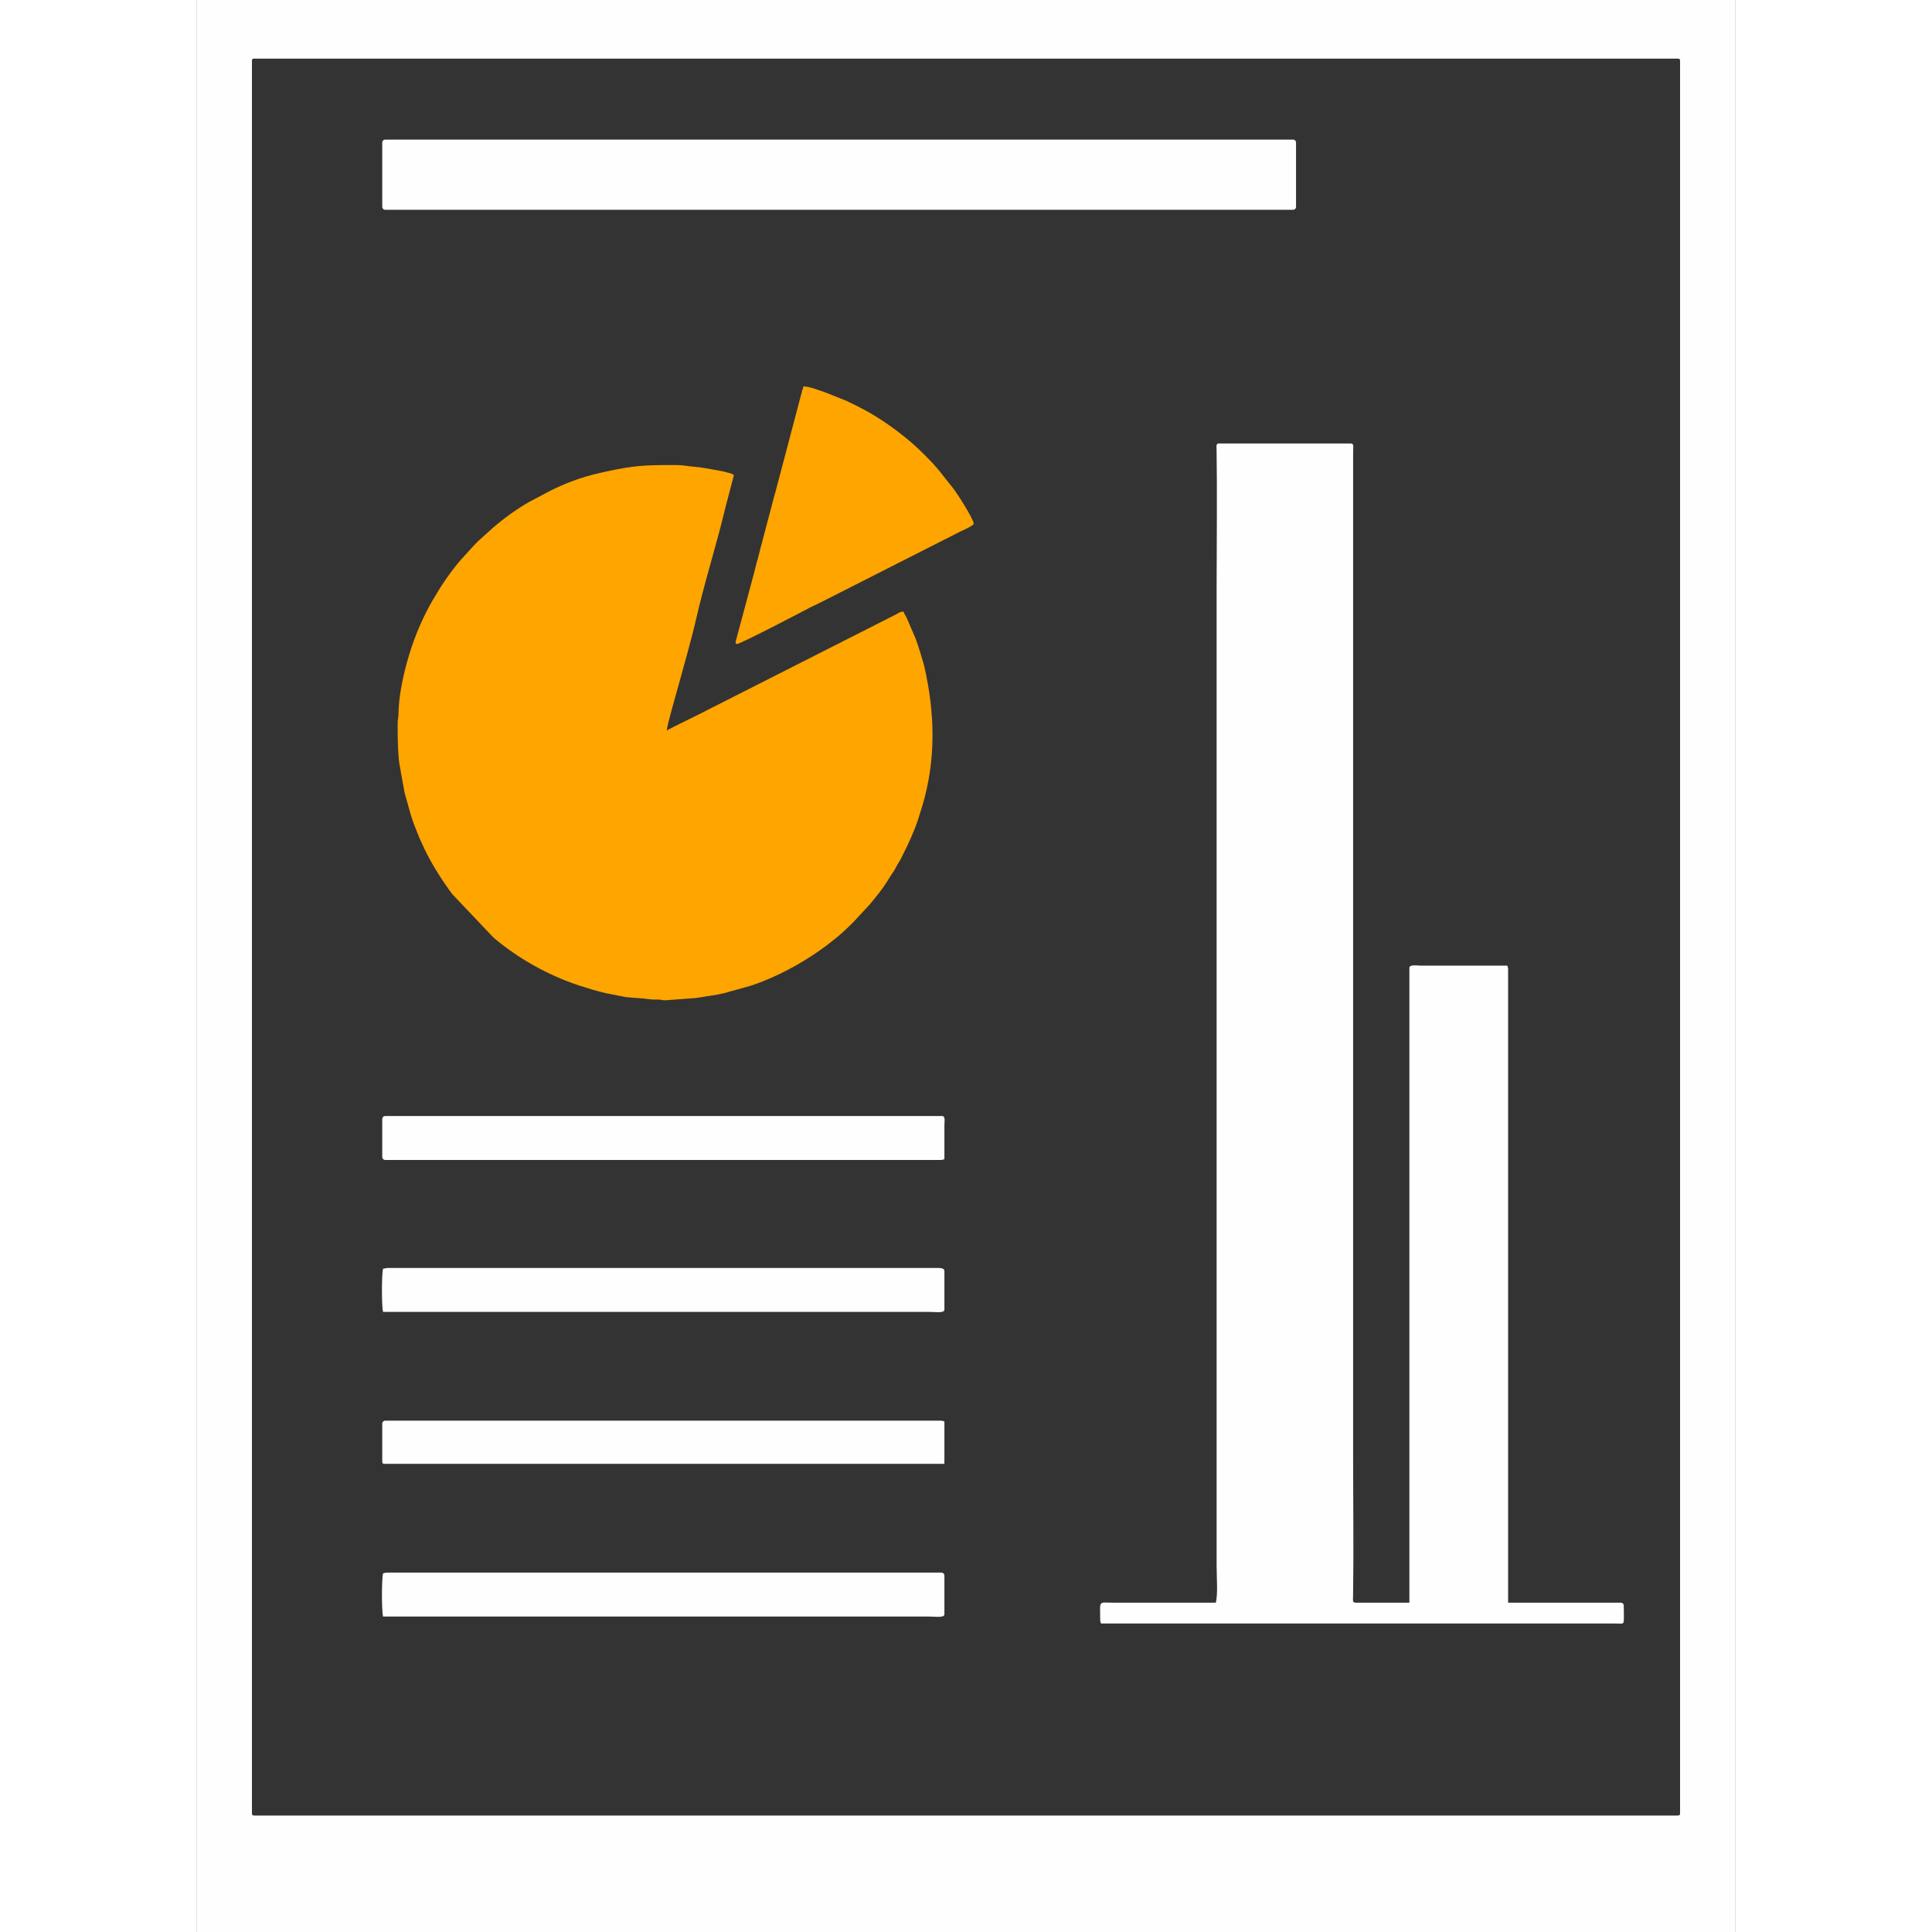
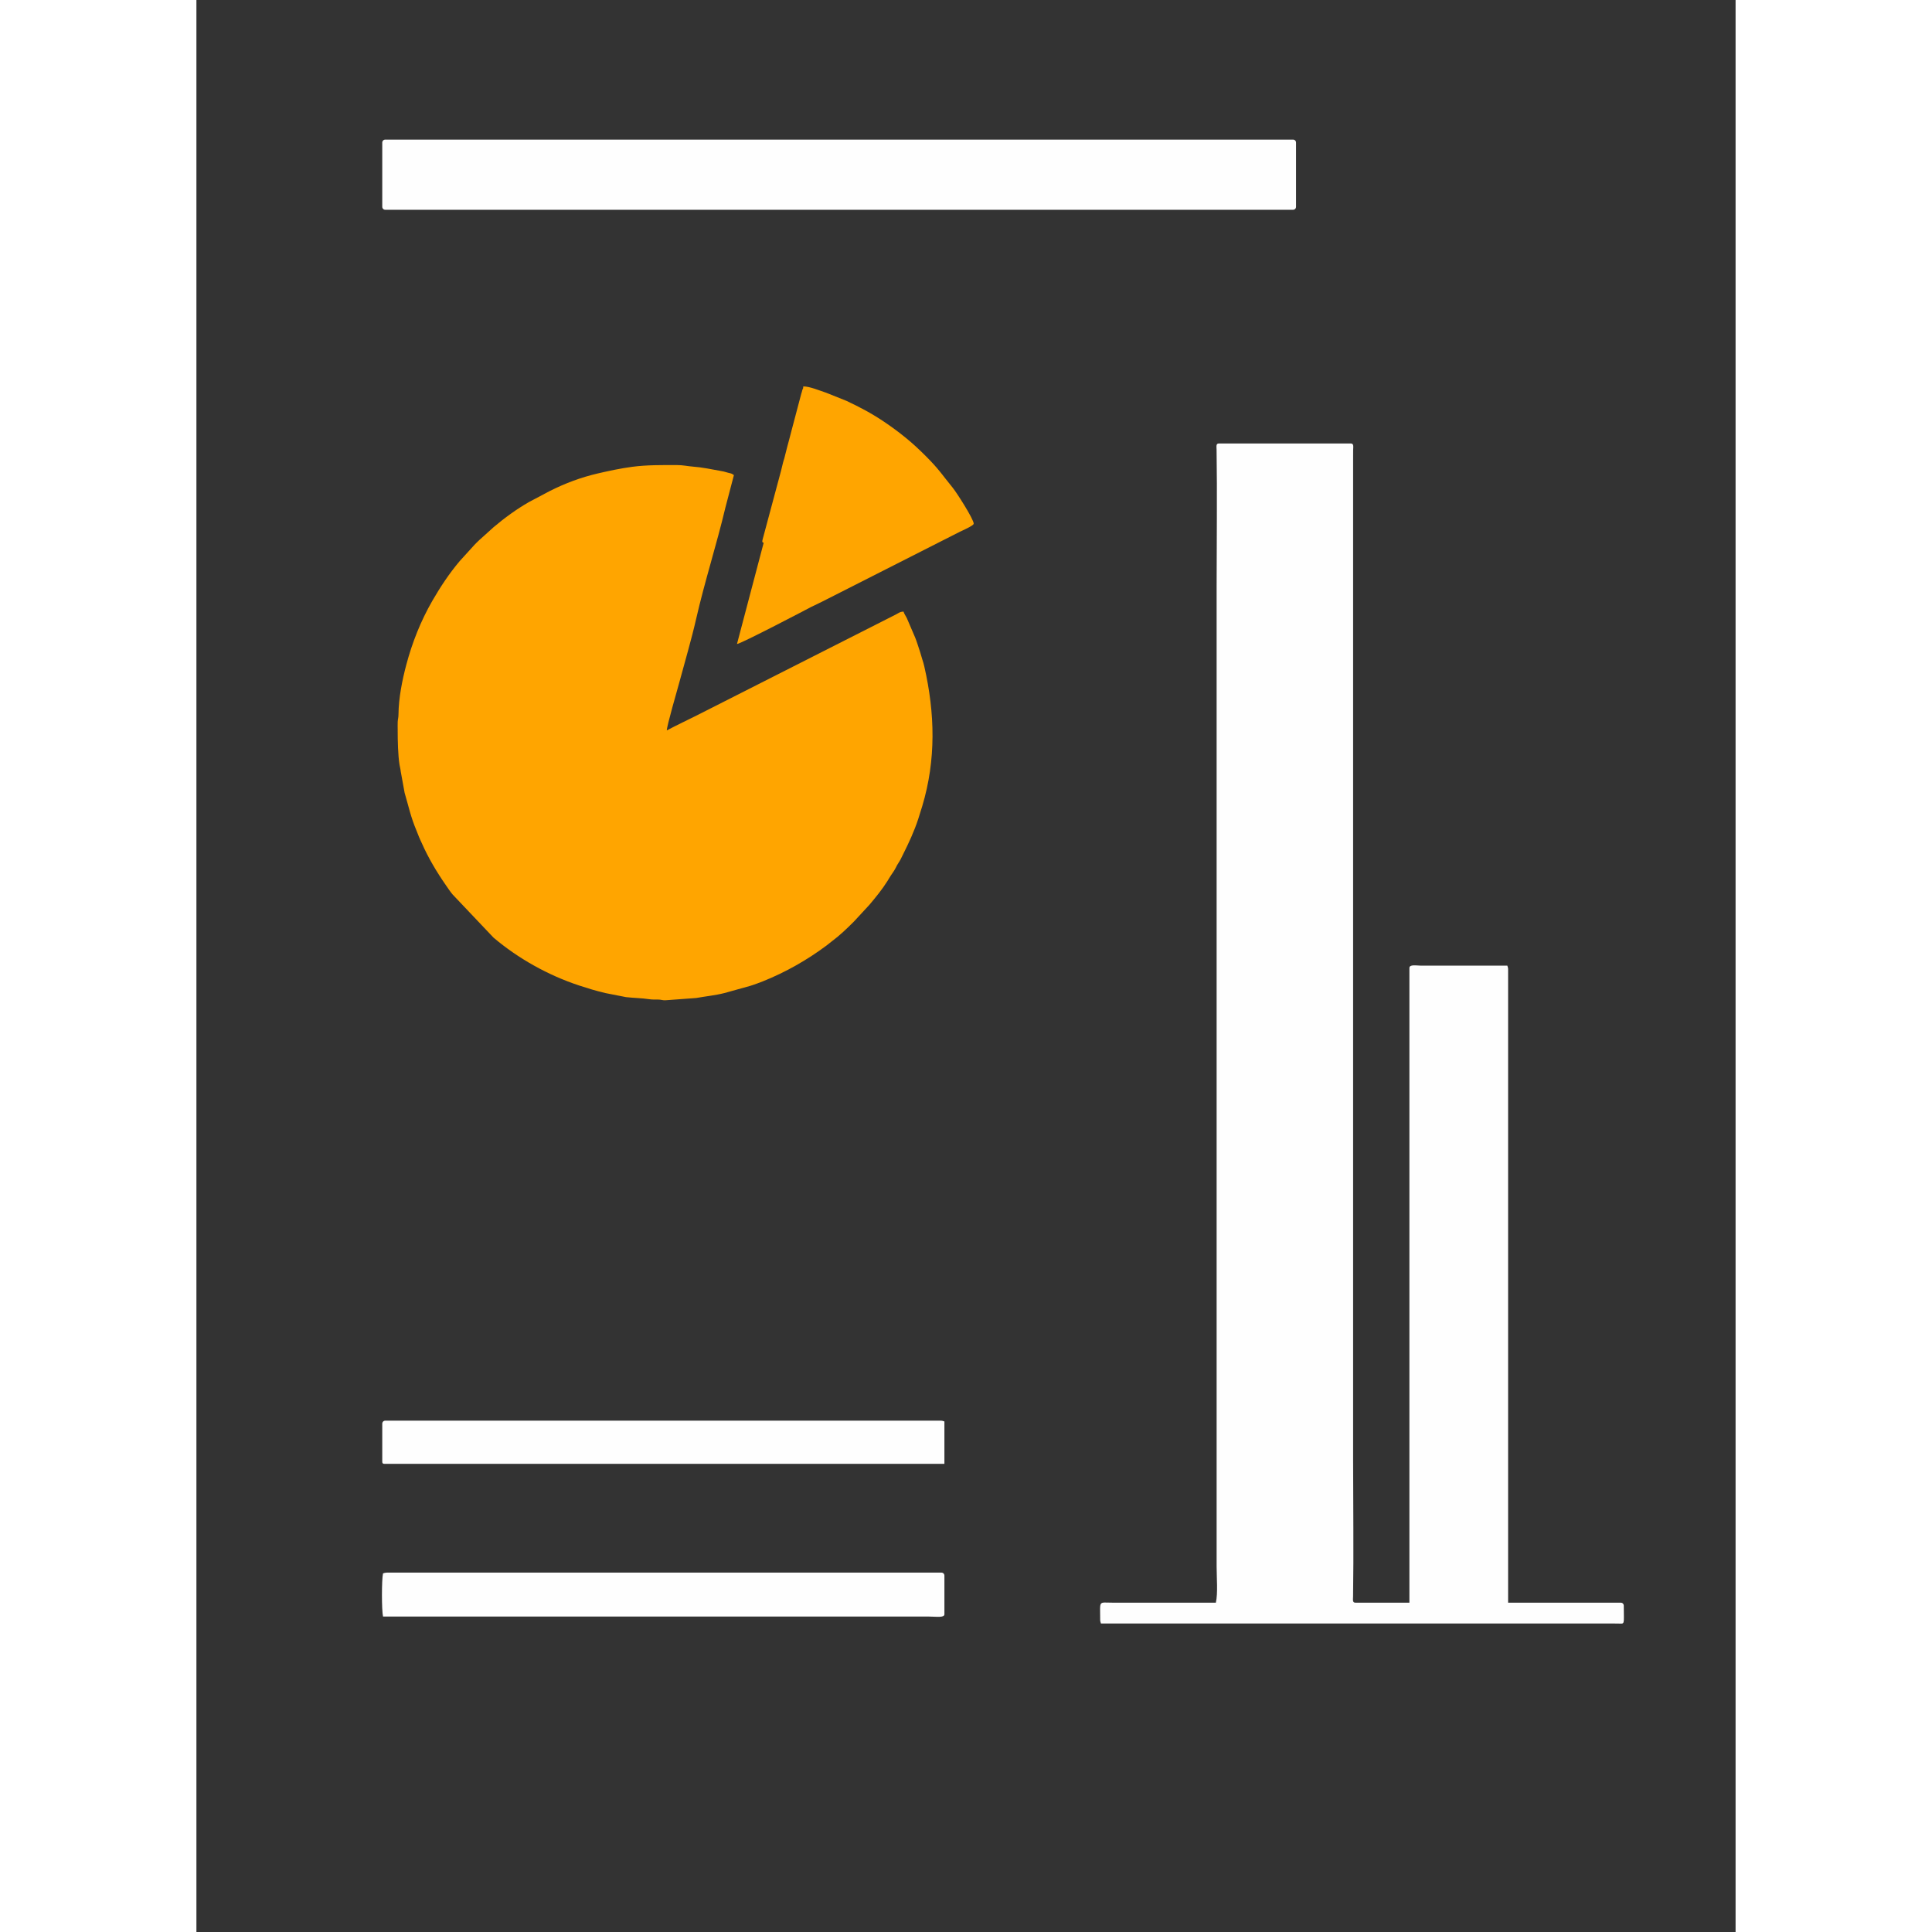
<svg xmlns="http://www.w3.org/2000/svg" xml:space="preserve" width="45px" height="45px" version="1.1" style="shape-rendering:geometricPrecision; text-rendering:geometricPrecision; image-rendering:optimizeQuality; fill-rule:evenodd; clip-rule:evenodd" viewBox="0 0 2427.19 3046.68">
  <rect x="0" y="0" width="2427.19" height="3046.68" fill="#333333" stroke="none" />
  <defs>
    <style type="text/css">
   
    .fil0 {fill:#FEFEFE}
    .fil1 {fill:orange}
   
  </style>
  </defs>
  <g id="Layer_x0020_1">
    <g id="_1518938801360">
-       <path class="fil0" d="M87.55 2859.38l0 -2763.3c0,-2.8 0.85,-3.65 3.65,-3.65l2244.78 0c2.8,0 3.65,0.85 3.65,3.65l0 2763.3c0,2.8 -0.85,3.65 -3.65,3.65l-2244.78 0c-2.8,0 -3.65,-0.85 -3.65,-3.65zm-87.55 187.3l2427.19 0 0 -3046.68 -2427.19 0 0 3046.68z" />
      <path class="fil0" d="M1607.59 2527.34l-162.95 0c-22.62,-0.02 -19.45,-4.36 -19.45,26.76 0,3.28 0.58,3.35 1.22,6.08l801.36 0c4.49,0 8.96,0 13.45,0.07 12.02,0.19 9.66,3.12 9.66,-28.05 0,-2.85 -2.02,-4.86 -4.86,-4.86l-177.54 0 0 -998.53c0,-3.28 -0.58,-3.35 -1.22,-6.08l-137.41 -0c-5.56,-0.01 -17.02,-2.2 -17.02,3.65l0 1000.96 -85.12 0c-4.92,0 -3.8,-4.49 -3.72,-9.66 1.1,-69.09 0.07,-146.02 0.07,-215.34l0 -1577.46c0,-4.88 -0.04,-9.76 0.04,-14.64 0.09,-5.42 1.44,-10.91 -3.69,-10.91l-207.94 0c-4.92,0 -3.8,4.5 -3.72,9.66 1.1,69.09 0.07,146.02 0.07,215.35l0 1545.84c0,17.14 2.18,42.6 -1.22,57.16z" />
      <path class="fil1" d="M317.38 1151.78c0,16.34 0.49,39.23 2.91,54.26 0.63,3.96 1.53,6.51 1.86,10.3l6.18 33.95c6.74,22.66 9.2,36.98 18.94,60.11 1.59,3.77 2.31,5.87 3.8,9.58 1.58,3.93 2.62,5.71 4.16,9.22 10.27,23.32 23.53,45.7 38.04,66.55 3.98,5.71 6.4,9.57 10.73,14.81l64.52 68.04c38.97,33.02 86.44,59.47 134.92,75.46l20.37 6.38c7.03,2.14 13.32,3.61 21.16,5.6l32.53 6.39c12.69,1.45 24.12,1.39 36.82,3.31 4.71,0.71 8.08,0.42 12.91,0.47 6.15,0.06 7.3,1.34 12.05,1.2l48.71 -3.59c14.58,-2.61 30.38,-4.19 44.51,-7.78l40.91 -11.38c7.4,-2.44 12.63,-4.25 19.68,-7.07 36.16,-14.49 69.94,-33.66 101.12,-56.97 2.94,-2.2 4.36,-3.63 7.46,-5.92 12.81,-9.47 24.04,-20.31 35.31,-31.58l23.96 -25.9c10.34,-12.21 20.41,-24.52 28.88,-38.01 1.98,-3.16 2.92,-5.04 5.09,-8.29 2.05,-3.06 3.47,-5.05 5.38,-8 2.08,-3.21 2.77,-5.21 4.69,-8.68 1.87,-3.38 3.5,-5.27 5.08,-8.3 1.7,-3.26 2.71,-5.49 4.44,-8.94 9,-17.99 17.39,-35.98 23.72,-55.33l6.38 -20.38c21.92,-73.06 20.17,-146.27 3.24,-220.34 -0.9,-3.94 -1.89,-7.28 -3.23,-11.36 -1.3,-3.96 -2,-7.18 -3.35,-11.24 -2.64,-7.93 -4.96,-15.77 -7.72,-22.69l-13.14 -30.64c-1.8,-3.77 -4.38,-7.12 -5.29,-10.52 -5.89,0.13 -7.9,2.42 -12.36,4.66l-313.92 159.14c-15.98,8.03 -31.62,15.34 -47.03,23.5 0.18,-7.91 16.31,-62.99 19.6,-75.27 8.83,-32.95 19.01,-67.09 26.51,-99.98 13.55,-59.43 32.31,-117.21 46.3,-176.26l13.39 -51.07c-3.96,-2.65 -3.31,-2.31 -8.59,-3.57 -5.31,-1.26 -4.87,-1.65 -10.68,-2.7 -15.97,-2.89 -30.54,-6.04 -46.3,-7.21 -8.35,-0.62 -14.42,-2.34 -24.41,-2.34 -23.48,0 -47.17,-0.32 -70.23,2.73 -18.15,2.4 -36.74,6.38 -54.06,10.39 -27.09,6.28 -51.53,15.51 -75.74,27.63l-33.4 17.67c-19.42,11.16 -38.31,24.93 -55.44,39.42l-17.26 15.58c-1.41,1.36 -1.69,1.55 -3.21,2.88l-1.95 1.7c-0.06,0.05 -1.38,1.33 -1.85,1.79 -2.56,2.52 -4.52,4.37 -6.66,6.72 -0.17,0.18 -0.4,0.46 -0.57,0.65l-22.01 24.2c-16.37,19.33 -30.52,40.7 -43.17,62.64 -18.19,31.55 -31.8,65.79 -41.16,101.13 -6.29,23.75 -12.05,52.25 -12.26,77.74 -0.05,6.34 -0.95,6.69 -1.24,12.14 -0.23,4.18 0,9.12 0,13.39z" />
      <path class="fil0" d="M293.06 225l0 100.95c0,2.85 2.02,4.86 4.86,4.86l1431.26 0c2.85,0 4.86,-2.02 4.86,-4.86l0 -100.95c0,-2.85 -2.02,-4.86 -4.86,-4.86l-1431.26 0c-2.85,0 -4.86,2.02 -4.86,4.86z" />
-       <path class="fil1" d="M852.44 1015.56c5.57,0 113.66,-56.55 116.79,-58.33l11.5 -5.52c4.5,-2.27 7.66,-3.8 12.17,-6.07l210.56 -106.84c3.79,-1.9 22.3,-9.86 22.3,-12.97 0,-7.02 -26.71,-48.87 -33.2,-56.8 -16.02,-19.58 -21.48,-28.91 -41.89,-49.32 -10.3,-10.3 -20.49,-19.89 -31.75,-29.06 -11.38,-9.27 -22.41,-17.46 -34.95,-25.86 -19.72,-13.21 -37.21,-22.42 -58.66,-32.55l-32.12 -12.88c-10.07,-3.27 -25.94,-10.03 -36.18,-10.03 -0.48,5.83 -0.21,1.45 -1.51,5.78l-42.15 159.74c-0.94,3.84 -0.68,2.52 -1.64,5.66l-15.25 57.72c-2.48,9.09 -4.23,16.84 -6.87,25.97l-4.68 18.42c-0.72,2.67 -1.14,3.27 -1.97,6.55 -1.24,4.89 -1.78,7.42 -3.09,12.72l-29.12 108.54c-0.45,1.96 -1.43,5.12 1.7,5.12z" />
+       <path class="fil1" d="M852.44 1015.56c5.57,0 113.66,-56.55 116.79,-58.33l11.5 -5.52c4.5,-2.27 7.66,-3.8 12.17,-6.07l210.56 -106.84c3.79,-1.9 22.3,-9.86 22.3,-12.97 0,-7.02 -26.71,-48.87 -33.2,-56.8 -16.02,-19.58 -21.48,-28.91 -41.89,-49.32 -10.3,-10.3 -20.49,-19.89 -31.75,-29.06 -11.38,-9.27 -22.41,-17.46 -34.95,-25.86 -19.72,-13.21 -37.21,-22.42 -58.66,-32.55l-32.12 -12.88c-10.07,-3.27 -25.94,-10.03 -36.18,-10.03 -0.48,5.83 -0.21,1.45 -1.51,5.78c-0.94,3.84 -0.68,2.52 -1.64,5.66l-15.25 57.72c-2.48,9.09 -4.23,16.84 -6.87,25.97l-4.68 18.42c-0.72,2.67 -1.14,3.27 -1.97,6.55 -1.24,4.89 -1.78,7.42 -3.09,12.72l-29.12 108.54c-0.45,1.96 -1.43,5.12 1.7,5.12z" />
      <path class="fil0" d="M294.28 2481.13c-2.27,9.76 -2.27,58.35 0,68.11l860.95 0c11.51,0 24.32,2.26 24.32,-3.65l0 -60.81c0,-2.85 -2.02,-4.86 -4.86,-4.86l-874.32 0c-1.92,0 -4.61,0.65 -6.08,1.22z" />
-       <path class="fil0" d="M294.28 2000.71c-2.27,9.76 -2.27,58.35 0,68.11l860.95 0c11.51,0 24.32,2.26 24.32,-3.65l0 -60.81c0,-4.27 -5.4,-4.87 -9.73,-4.87l-867.03 0c-4.17,0 -4.73,0.82 -8.51,1.22z" />
-       <path class="fil0" d="M293.06 1764.76l0 59.6c0,2.85 2.02,4.86 4.86,4.86l875.54 0c3.28,0 3.35,-0.58 6.08,-1.22l0 -53.52c0.04,-5.96 1.89,-14.59 -3.65,-14.59l-877.97 0c-2.85,0 -4.86,2.02 -4.86,4.86z" />
      <path class="fil0" d="M293.06 2245.18l0 59.6c0,2.8 0.85,3.65 3.65,3.65l882.83 0 0 -66.89c-2.73,-0.64 -2.8,-1.22 -6.08,-1.22l-875.54 0c-2.85,0 -4.86,2.02 -4.86,4.86z" />
    </g>
  </g>
</svg>